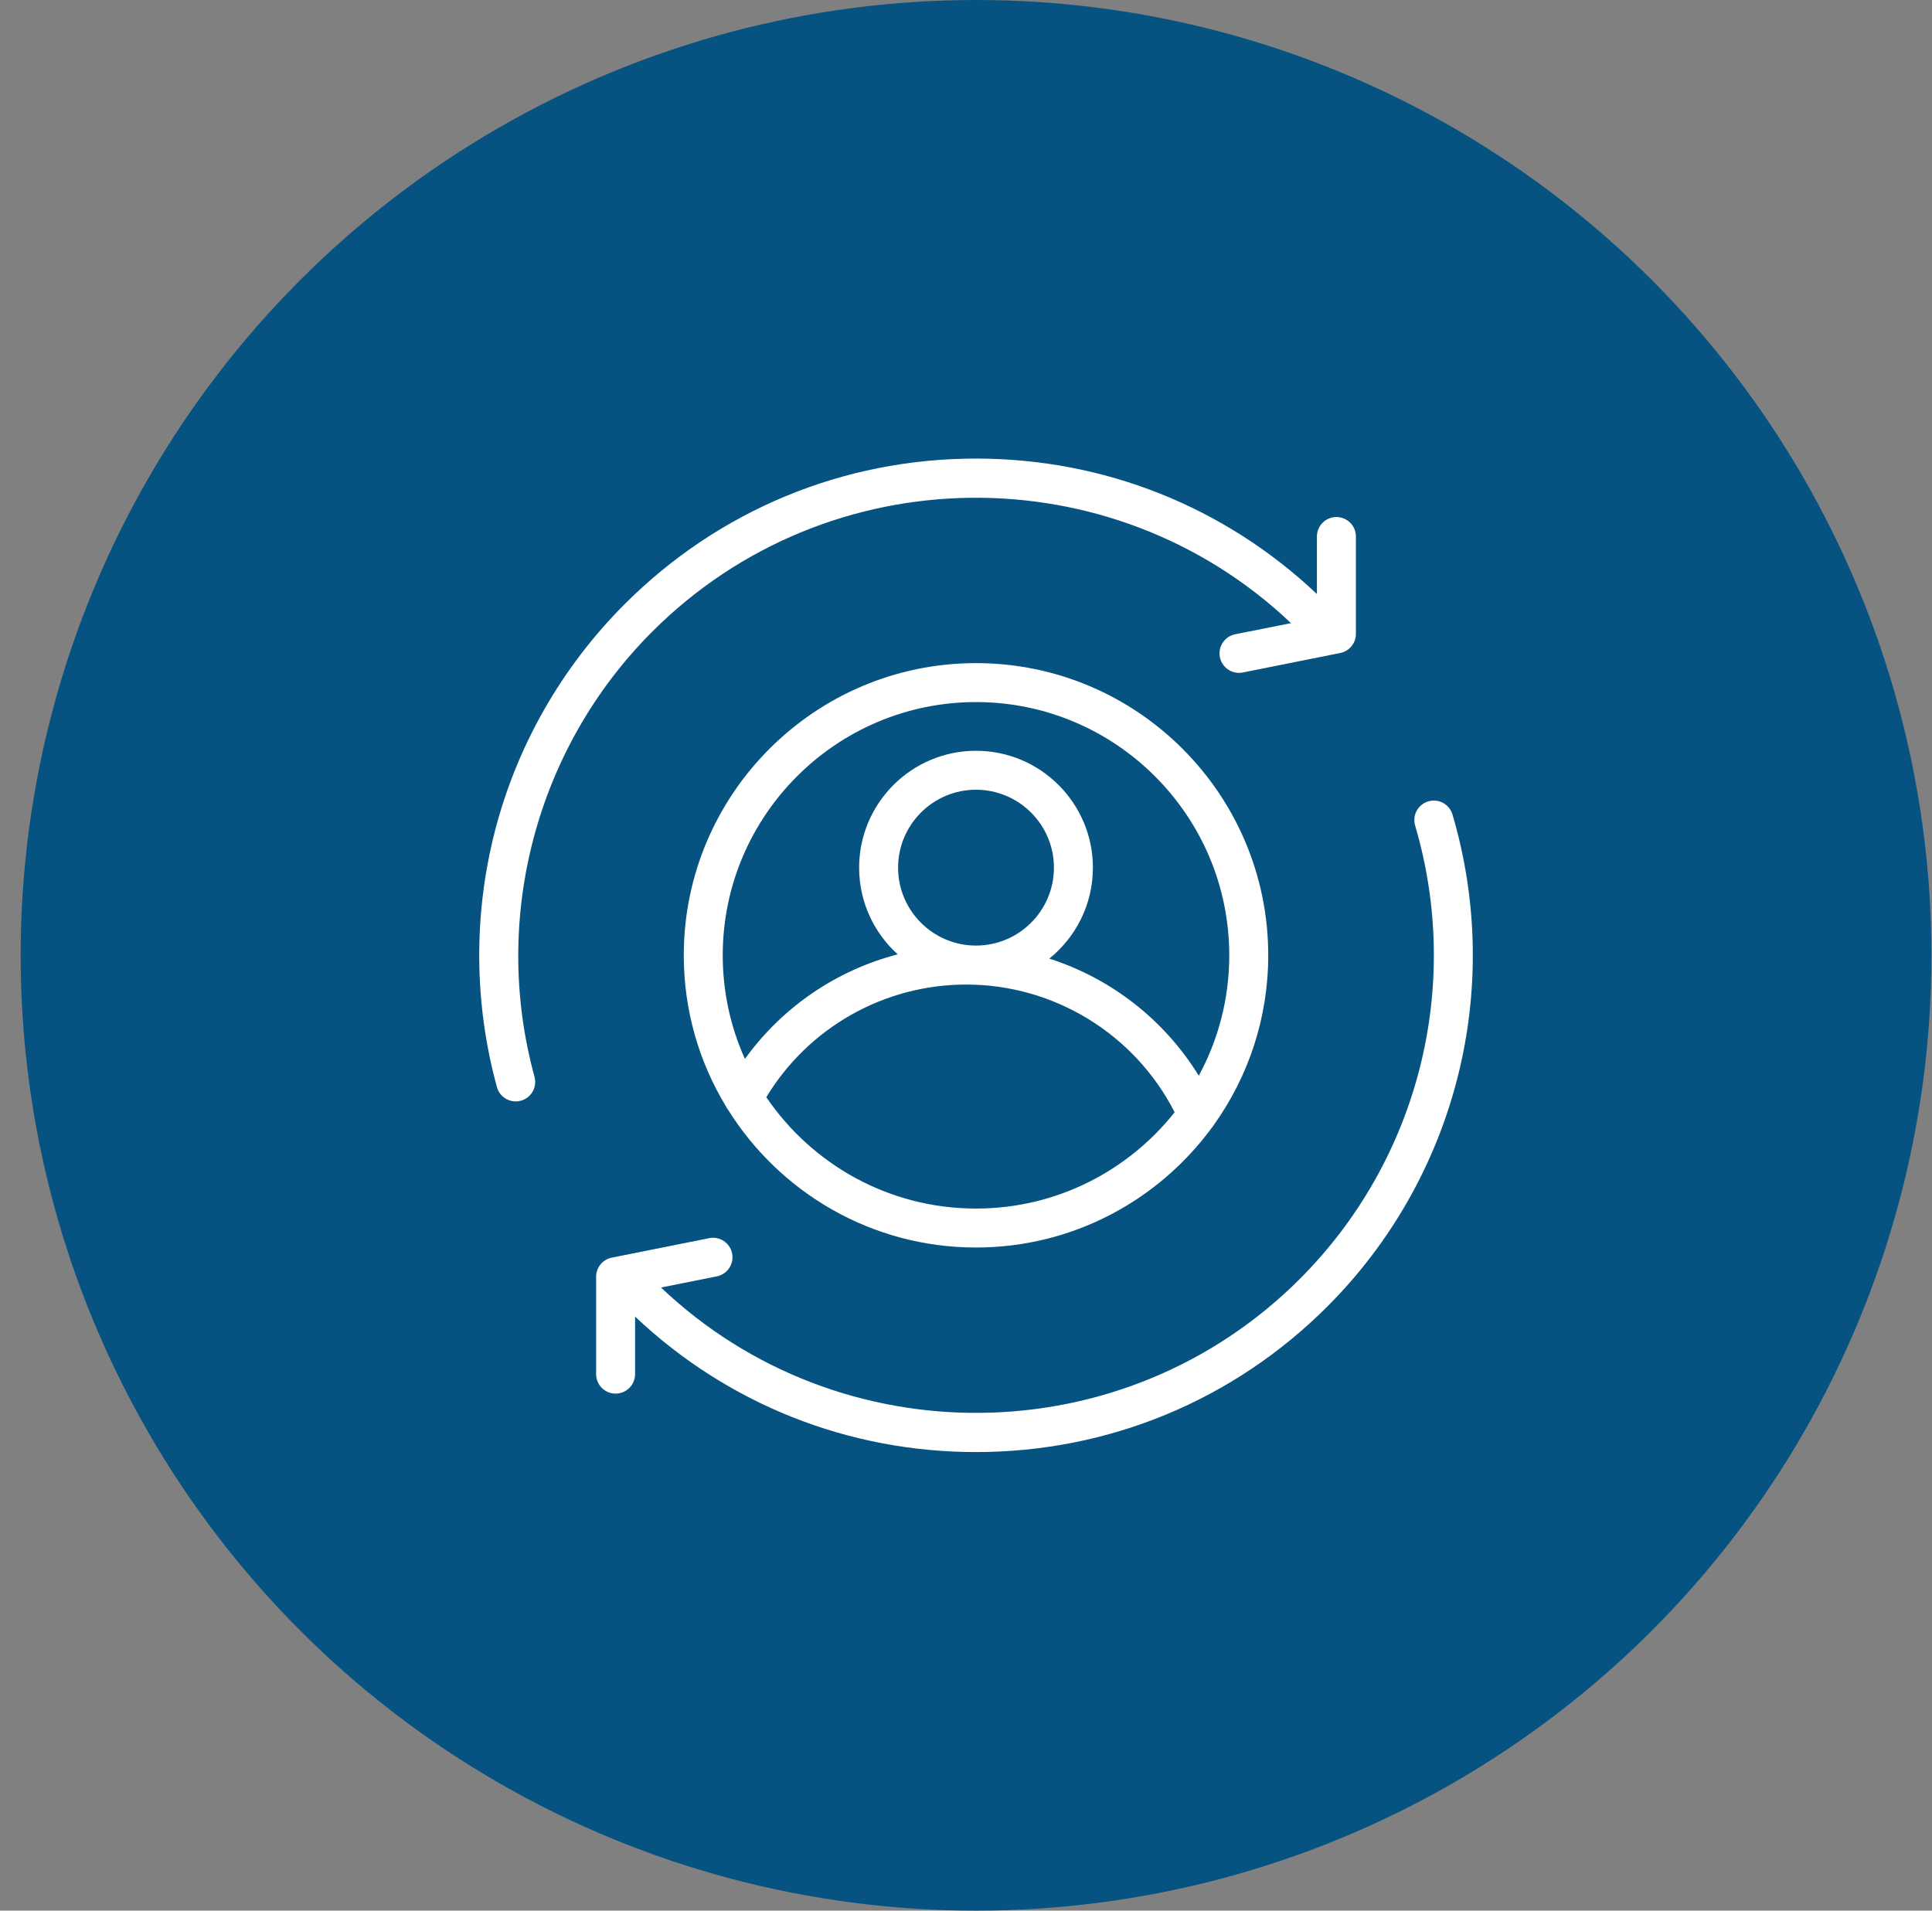
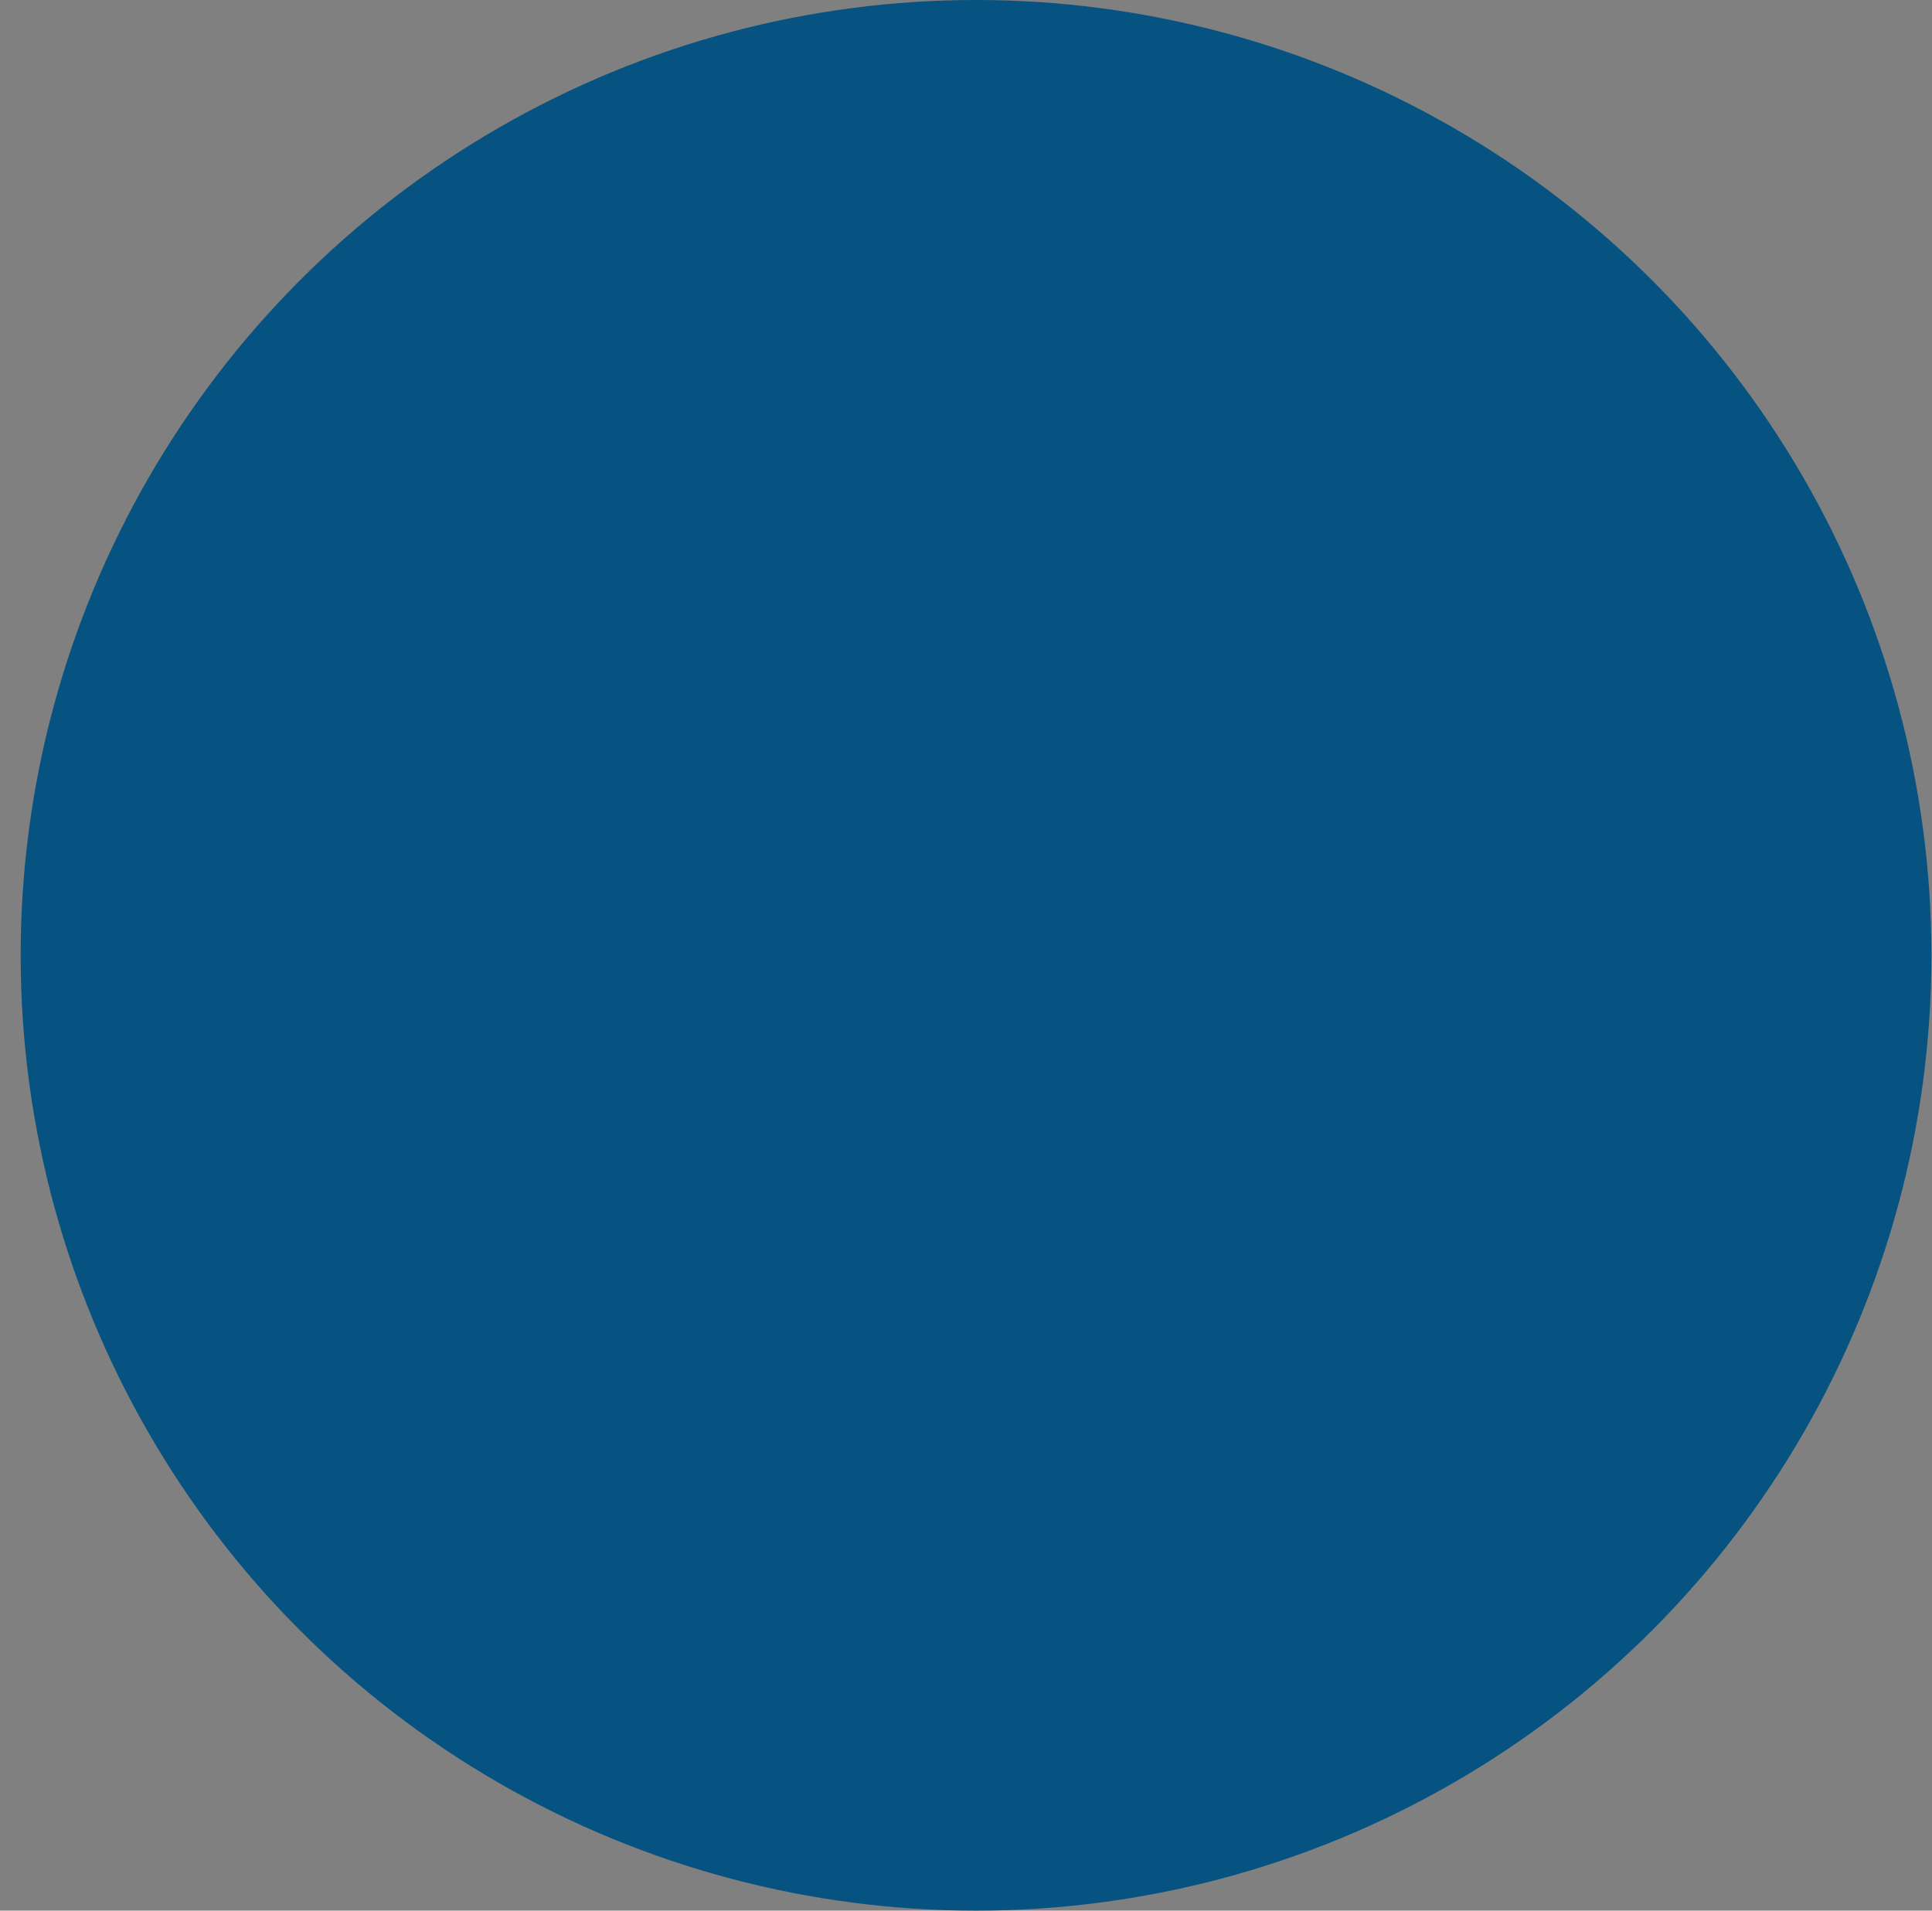
<svg xmlns="http://www.w3.org/2000/svg" width="91" height="90" viewBox="0 0 91 90" fill="none">
  <rect x="0" y="0" width="91" height="90" fill="#808080" stroke="none" />
  <circle cx="45.973" cy="45" r="45" fill="#065381" />
  <g clip-path="url(#clip0_7034_8712)">
    <path d="M68.415 38.369C68.272 37.883 67.762 37.605 67.276 37.748C66.79 37.891 66.512 38.401 66.655 38.887C68.89 46.475 66.807 54.66 61.219 60.248C52.947 68.52 39.572 68.653 31.135 60.649L33.763 60.123C34.26 60.023 34.583 59.54 34.483 59.043C34.384 58.546 33.901 58.223 33.404 58.323L28.815 59.241C28.387 59.327 28.078 59.703 28.078 60.141V64.729C28.078 65.235 28.489 65.646 28.995 65.646C29.502 65.646 29.913 65.235 29.913 64.729V62.018C34.273 66.138 39.948 68.399 45.971 68.399C52.221 68.399 58.097 65.965 62.517 61.546C68.58 55.483 70.84 46.602 68.415 38.369Z" fill="white" />
    <path d="M30.723 29.752C38.995 21.48 52.371 21.347 60.808 29.352L58.179 29.877C57.682 29.977 57.36 30.46 57.459 30.957C57.547 31.393 57.93 31.695 58.358 31.695C58.418 31.695 58.478 31.689 58.539 31.677L63.127 30.759C63.556 30.674 63.865 30.297 63.865 29.86V25.271C63.865 24.765 63.454 24.354 62.947 24.354C62.441 24.354 62.029 24.765 62.029 25.271V27.982C57.67 23.862 51.995 21.601 45.971 21.601C39.721 21.601 33.845 24.035 29.426 28.454C26.451 31.43 24.332 35.146 23.298 39.202C22.295 43.139 22.333 47.29 23.406 51.207C23.518 51.615 23.888 51.882 24.291 51.882C24.371 51.882 24.453 51.872 24.534 51.849C25.023 51.715 25.31 51.211 25.176 50.722C23.13 43.255 25.255 35.22 30.723 29.752Z" fill="white" />
    <path d="M45.971 31.236C38.382 31.236 32.207 37.41 32.207 45C32.207 47.601 32.932 50.035 34.191 52.112C34.221 52.173 34.256 52.232 34.299 52.285C36.734 56.173 41.055 58.764 45.971 58.764C50.522 58.764 54.563 56.544 57.071 53.13C57.119 53.078 57.16 53.021 57.194 52.961C58.794 50.712 59.736 47.964 59.736 45C59.736 37.41 53.561 31.236 45.971 31.236ZM45.971 56.929C41.868 56.929 38.242 54.846 36.094 51.682C38.086 48.397 41.646 46.377 45.513 46.377C49.661 46.377 53.455 48.721 55.327 52.393C53.14 55.154 49.759 56.929 45.971 56.929ZM45.971 44.541C43.947 44.541 42.301 42.895 42.301 40.871C42.301 38.847 43.947 37.2 45.971 37.2C47.995 37.2 49.642 38.847 49.642 40.871C49.642 42.895 47.995 44.541 45.971 44.541ZM56.464 50.672C54.843 48.034 52.329 46.086 49.424 45.155C50.675 44.145 51.477 42.6 51.477 40.871C51.477 37.835 49.007 35.365 45.971 35.365C42.936 35.365 40.466 37.835 40.466 40.871C40.466 42.489 41.168 43.946 42.283 44.954C39.4 45.702 36.848 47.435 35.087 49.881C34.416 48.39 34.042 46.738 34.042 45C34.042 38.422 39.394 33.071 45.971 33.071C52.549 33.071 57.9 38.422 57.9 45C57.9 47.052 57.38 48.984 56.464 50.672Z" fill="white" />
  </g>
  <defs>
    <clipPath id="clip0_7034_8712">
-       <rect width="46.8" height="46.8" fill="white" transform="translate(22.573 21.6)" />
-     </clipPath>
+       </clipPath>
  </defs>
</svg>